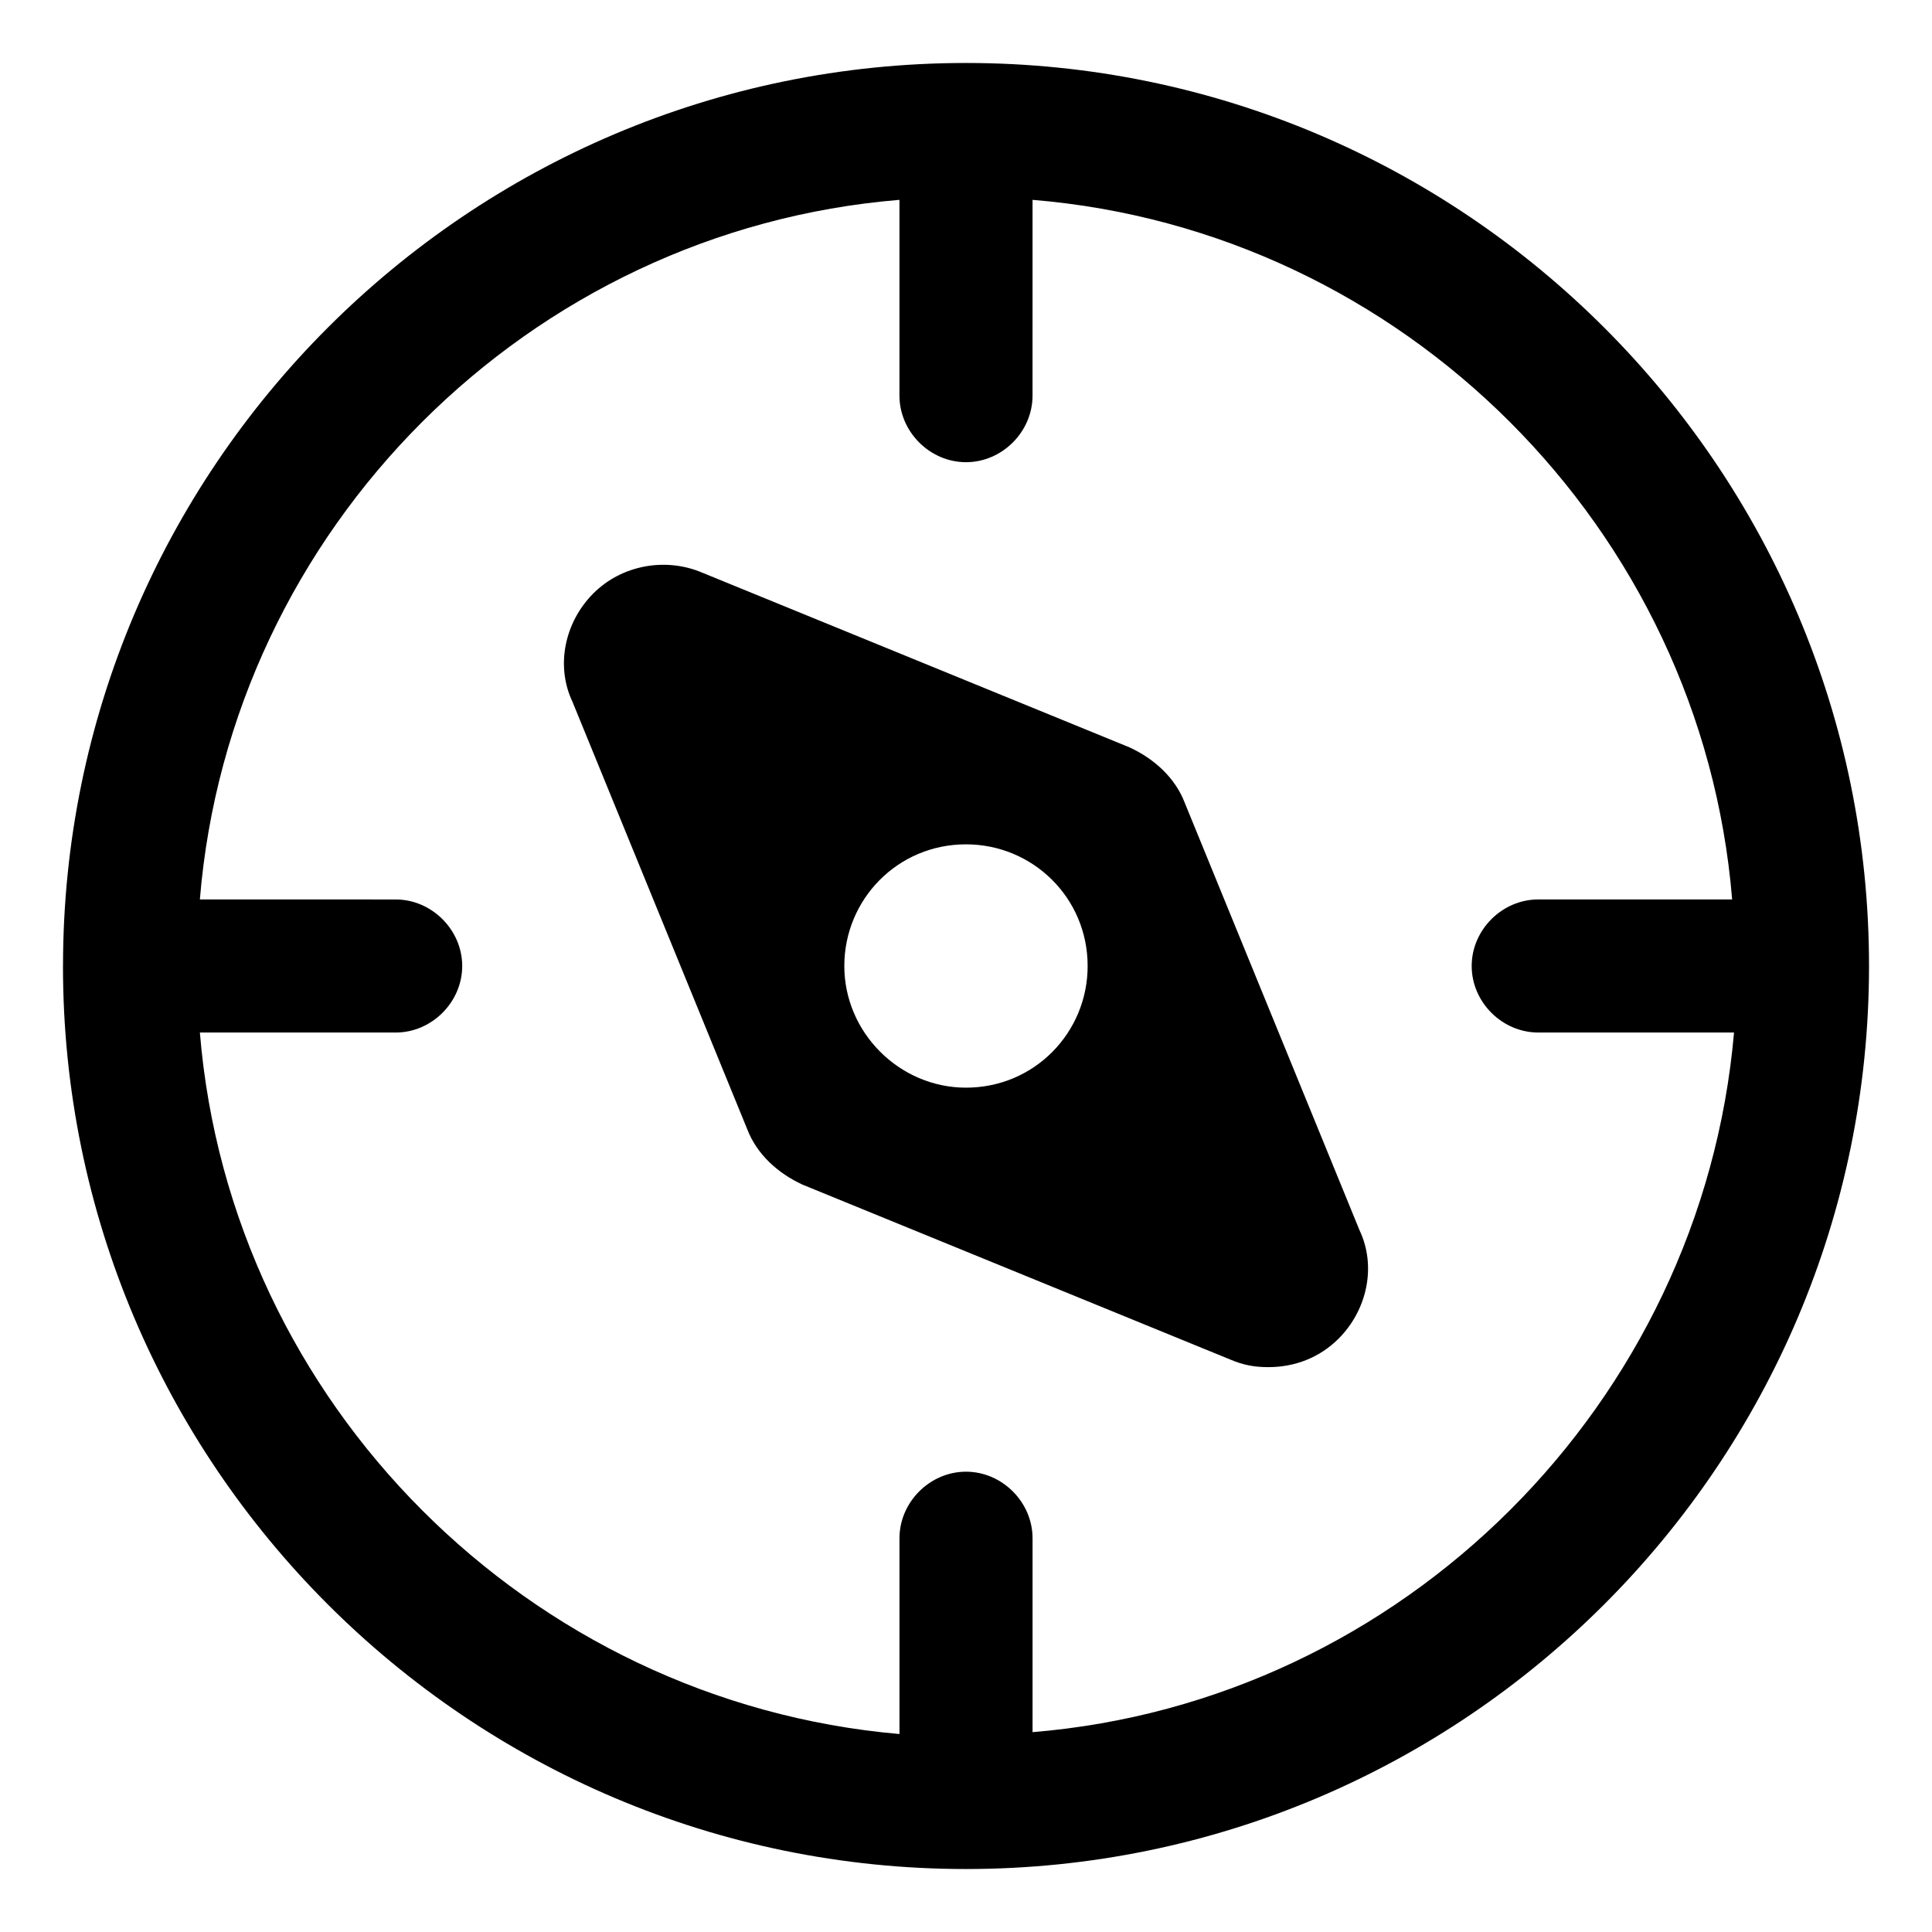
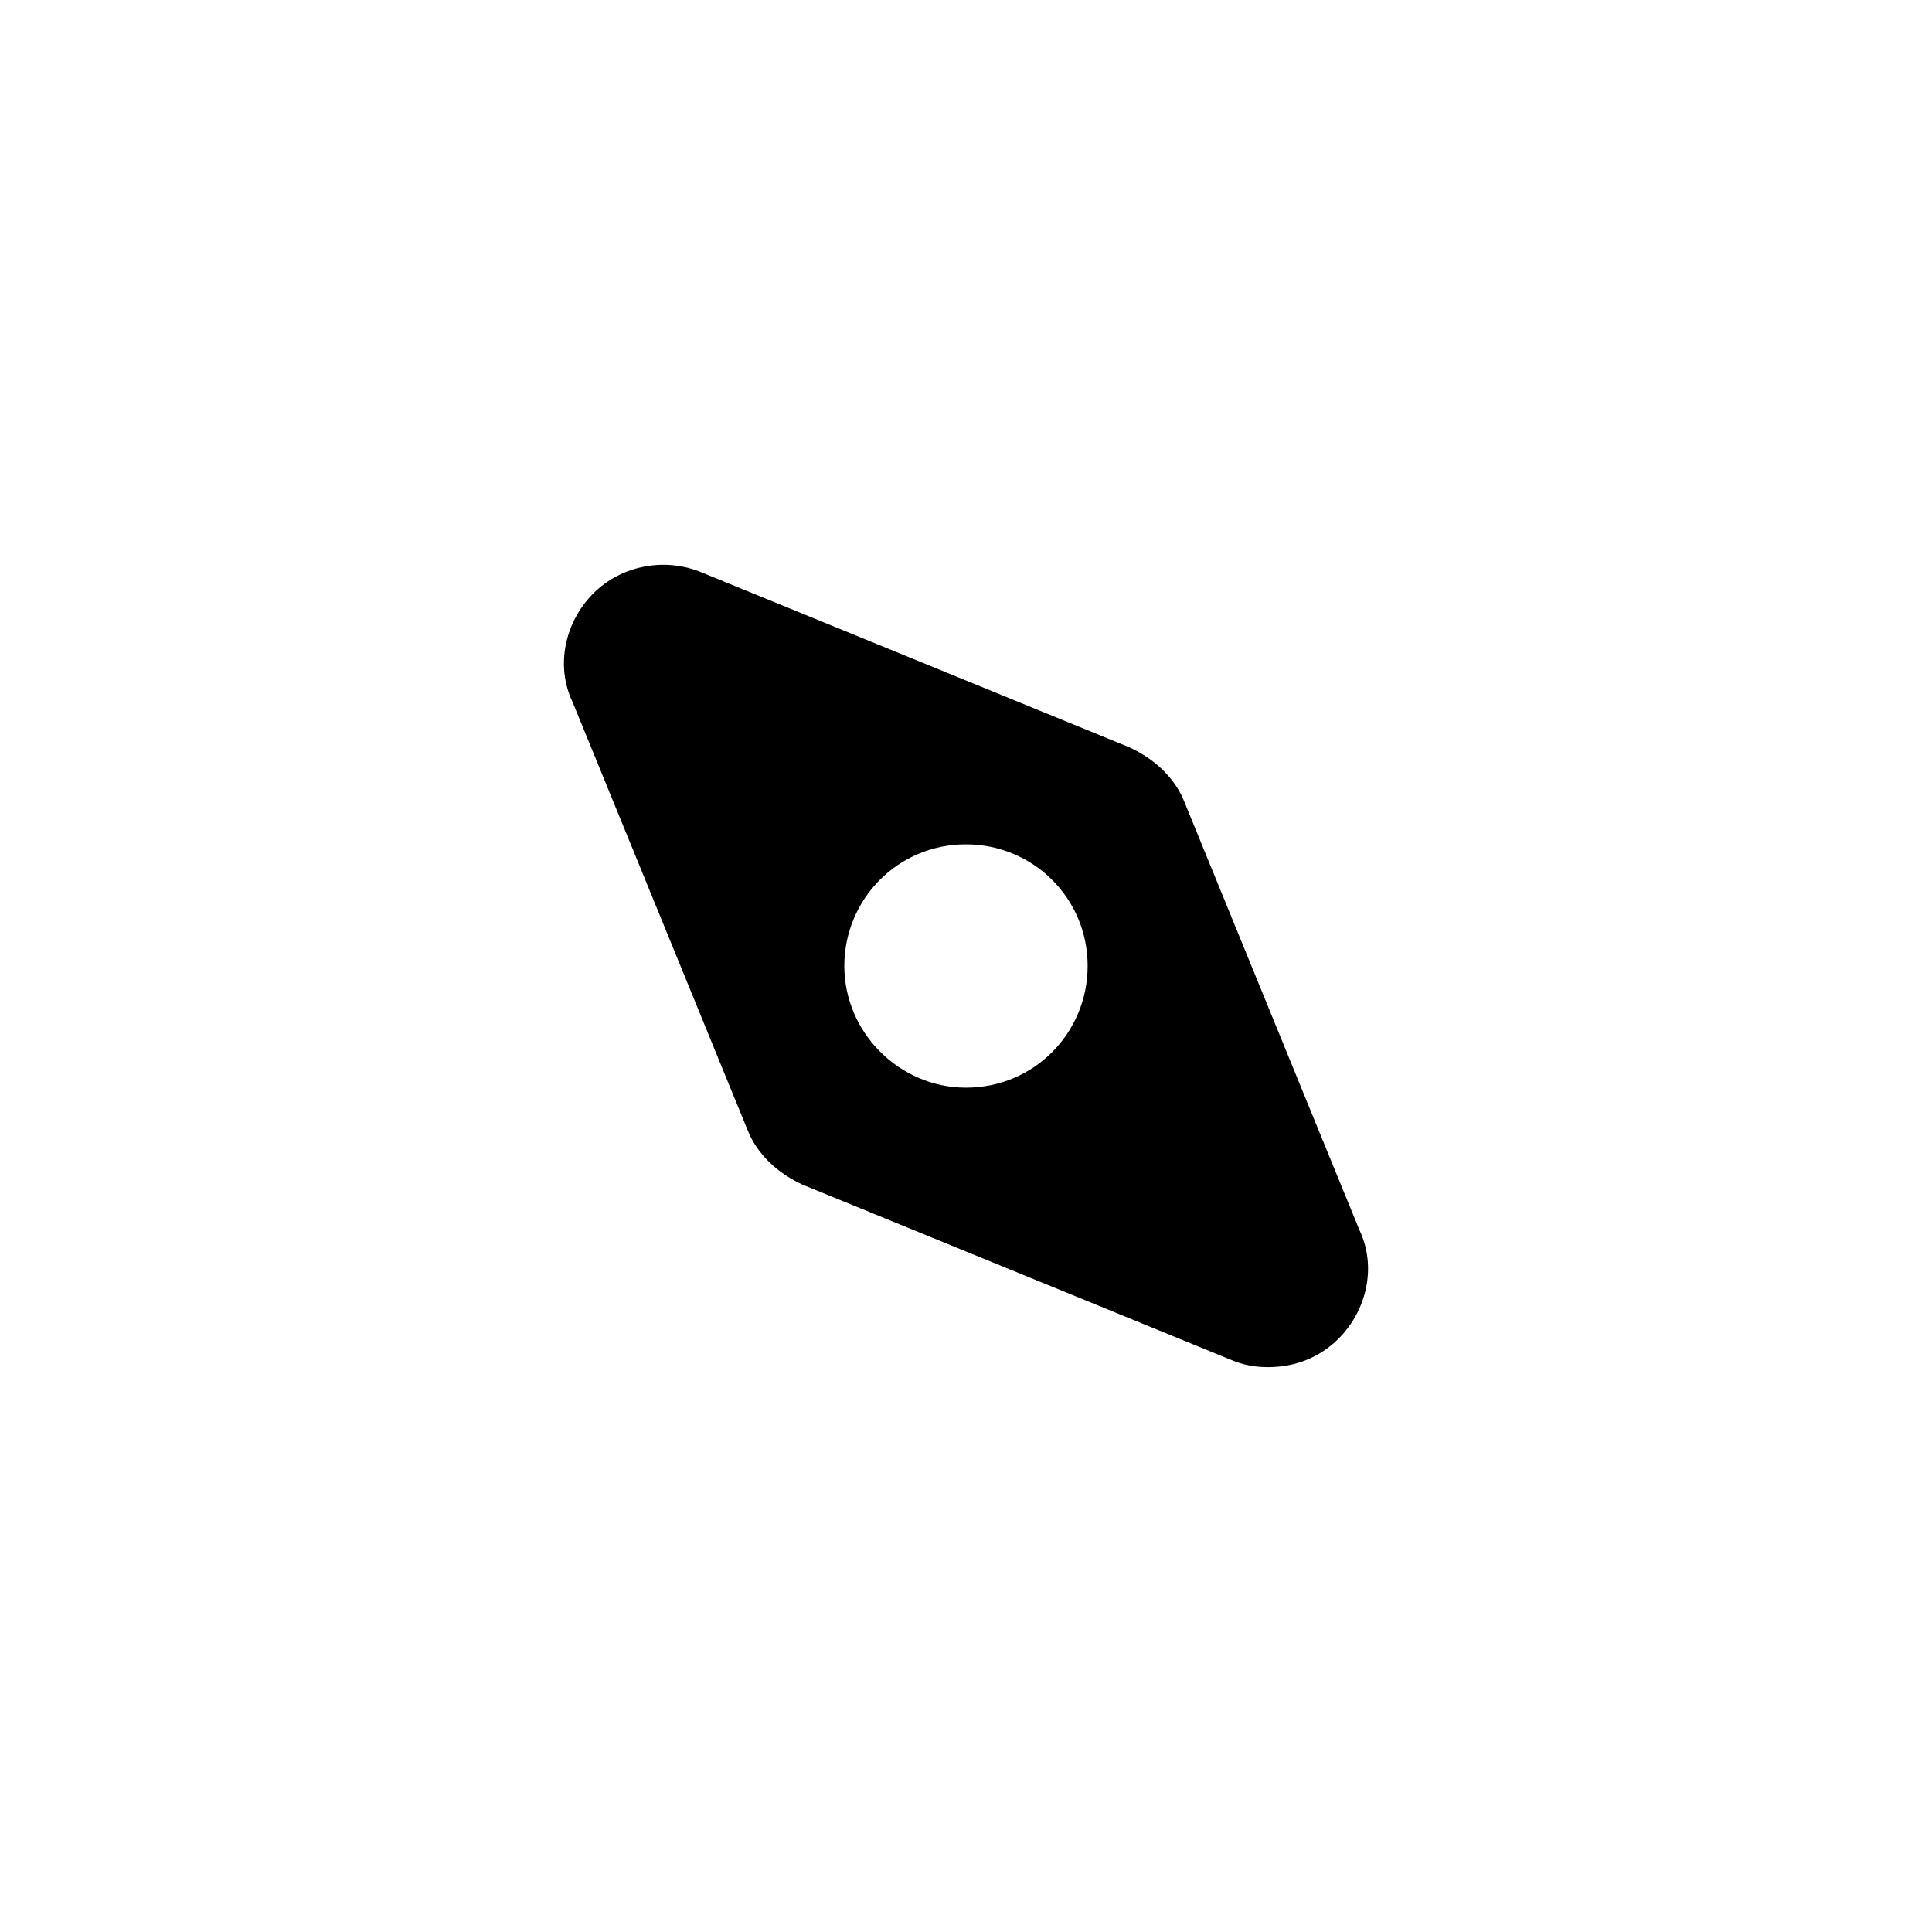
<svg xmlns="http://www.w3.org/2000/svg" fill="#000000" width="800px" height="800px" version="1.1" viewBox="144 144 512 512">
  <g>
-     <path d="m160.69 400c0 132 107.31 239.31 239.31 239.31 132 0 239.31-107.31 239.31-239.31 0.004-132-107.31-239.31-239.3-239.31-132 0-239.31 107.31-239.31 239.31zm36.277 17.633h51.891c9.574 0 17.633-8.062 17.633-17.633 0-9.574-8.062-17.633-17.633-17.633l-51.891-0.004c8.059-98.242 87.156-177.34 185.4-185.4v51.891c0 9.574 8.062 17.633 17.633 17.633 9.574 0 17.633-8.062 17.633-17.633l0.004-51.891c98.242 8.059 177.34 87.156 185.4 185.4h-51.391c-9.574 0-17.633 8.062-17.633 17.633 0 9.574 8.062 17.633 17.633 17.633h51.891c-8.562 98.246-87.66 177.34-185.9 185.41v-51.391c0-9.574-8.062-17.633-17.633-17.633-9.574 0-17.633 8.062-17.633 17.633v51.891c-98.246-8.562-177.34-87.66-185.4-185.9z" />
    <path d="m301.25 301.25c-7.559 7.559-10.078 19.145-5.543 28.719l46.352 113.36c2.519 6.551 8.062 11.586 14.609 14.609l113.36 46.352c3.527 1.512 6.551 2.016 10.078 2.016 7.055 0 13.602-2.519 18.641-7.559 7.559-7.559 10.078-19.145 5.543-28.719l-46.352-113.36c-2.519-6.551-8.062-11.586-14.609-14.609l-113.36-46.352c-9.57-4.027-21.16-2.012-28.719 5.543zm66.504 98.75c0-17.633 14.105-32.242 32.242-32.242 17.633 0 32.242 14.105 32.242 32.242 0 17.633-14.105 32.242-32.242 32.242-17.633 0-32.242-14.609-32.242-32.242z" />
  </g>
</svg>